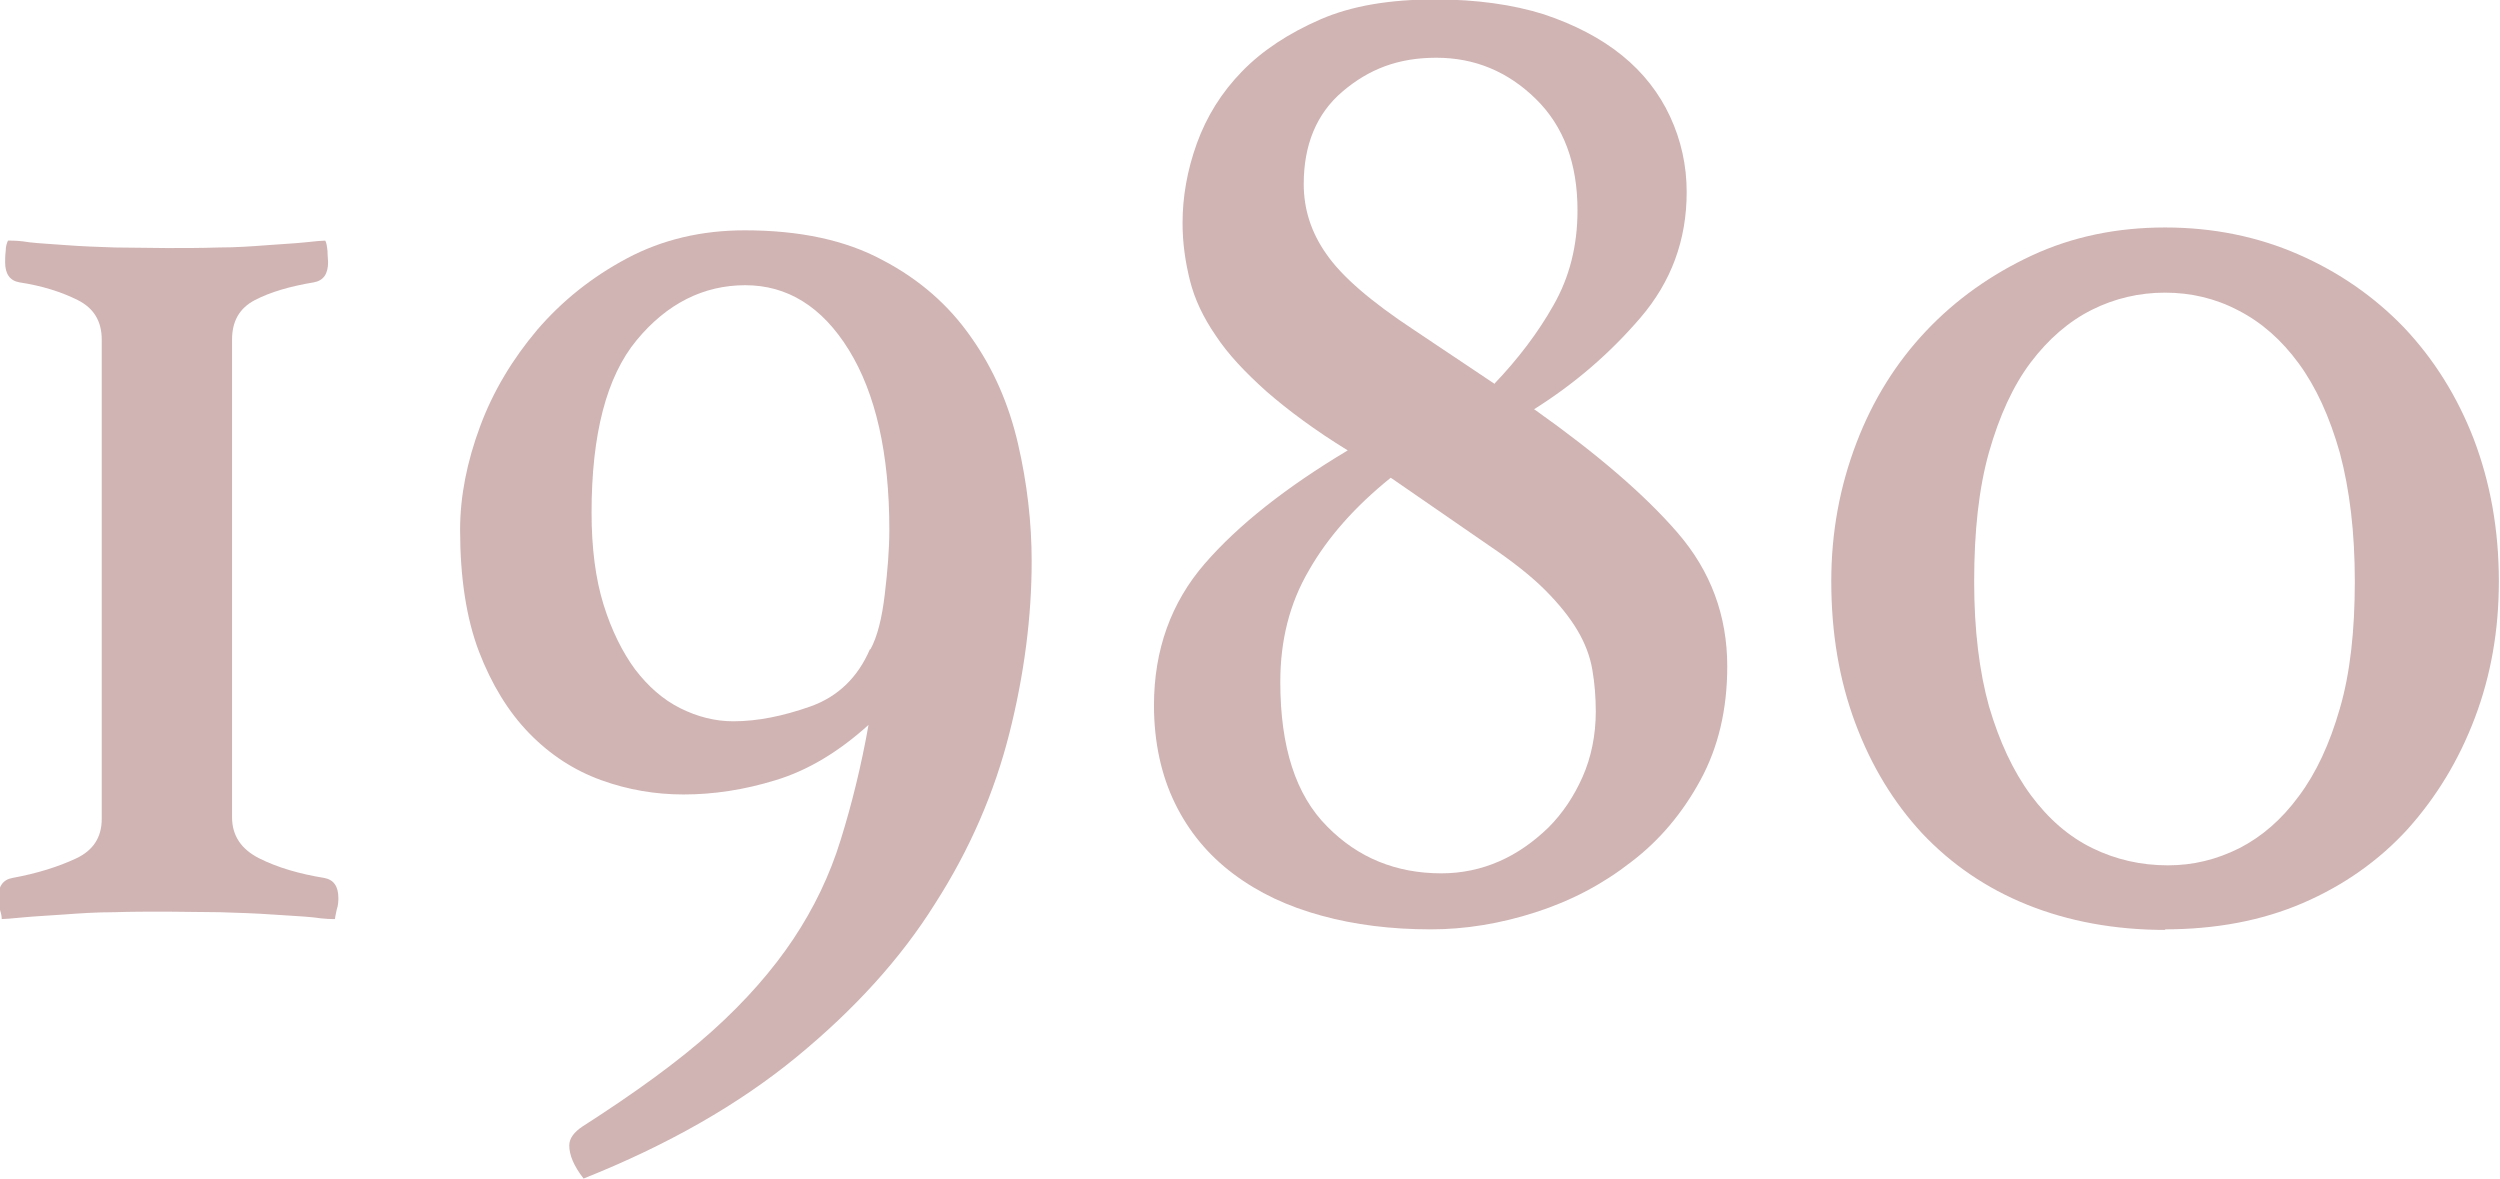
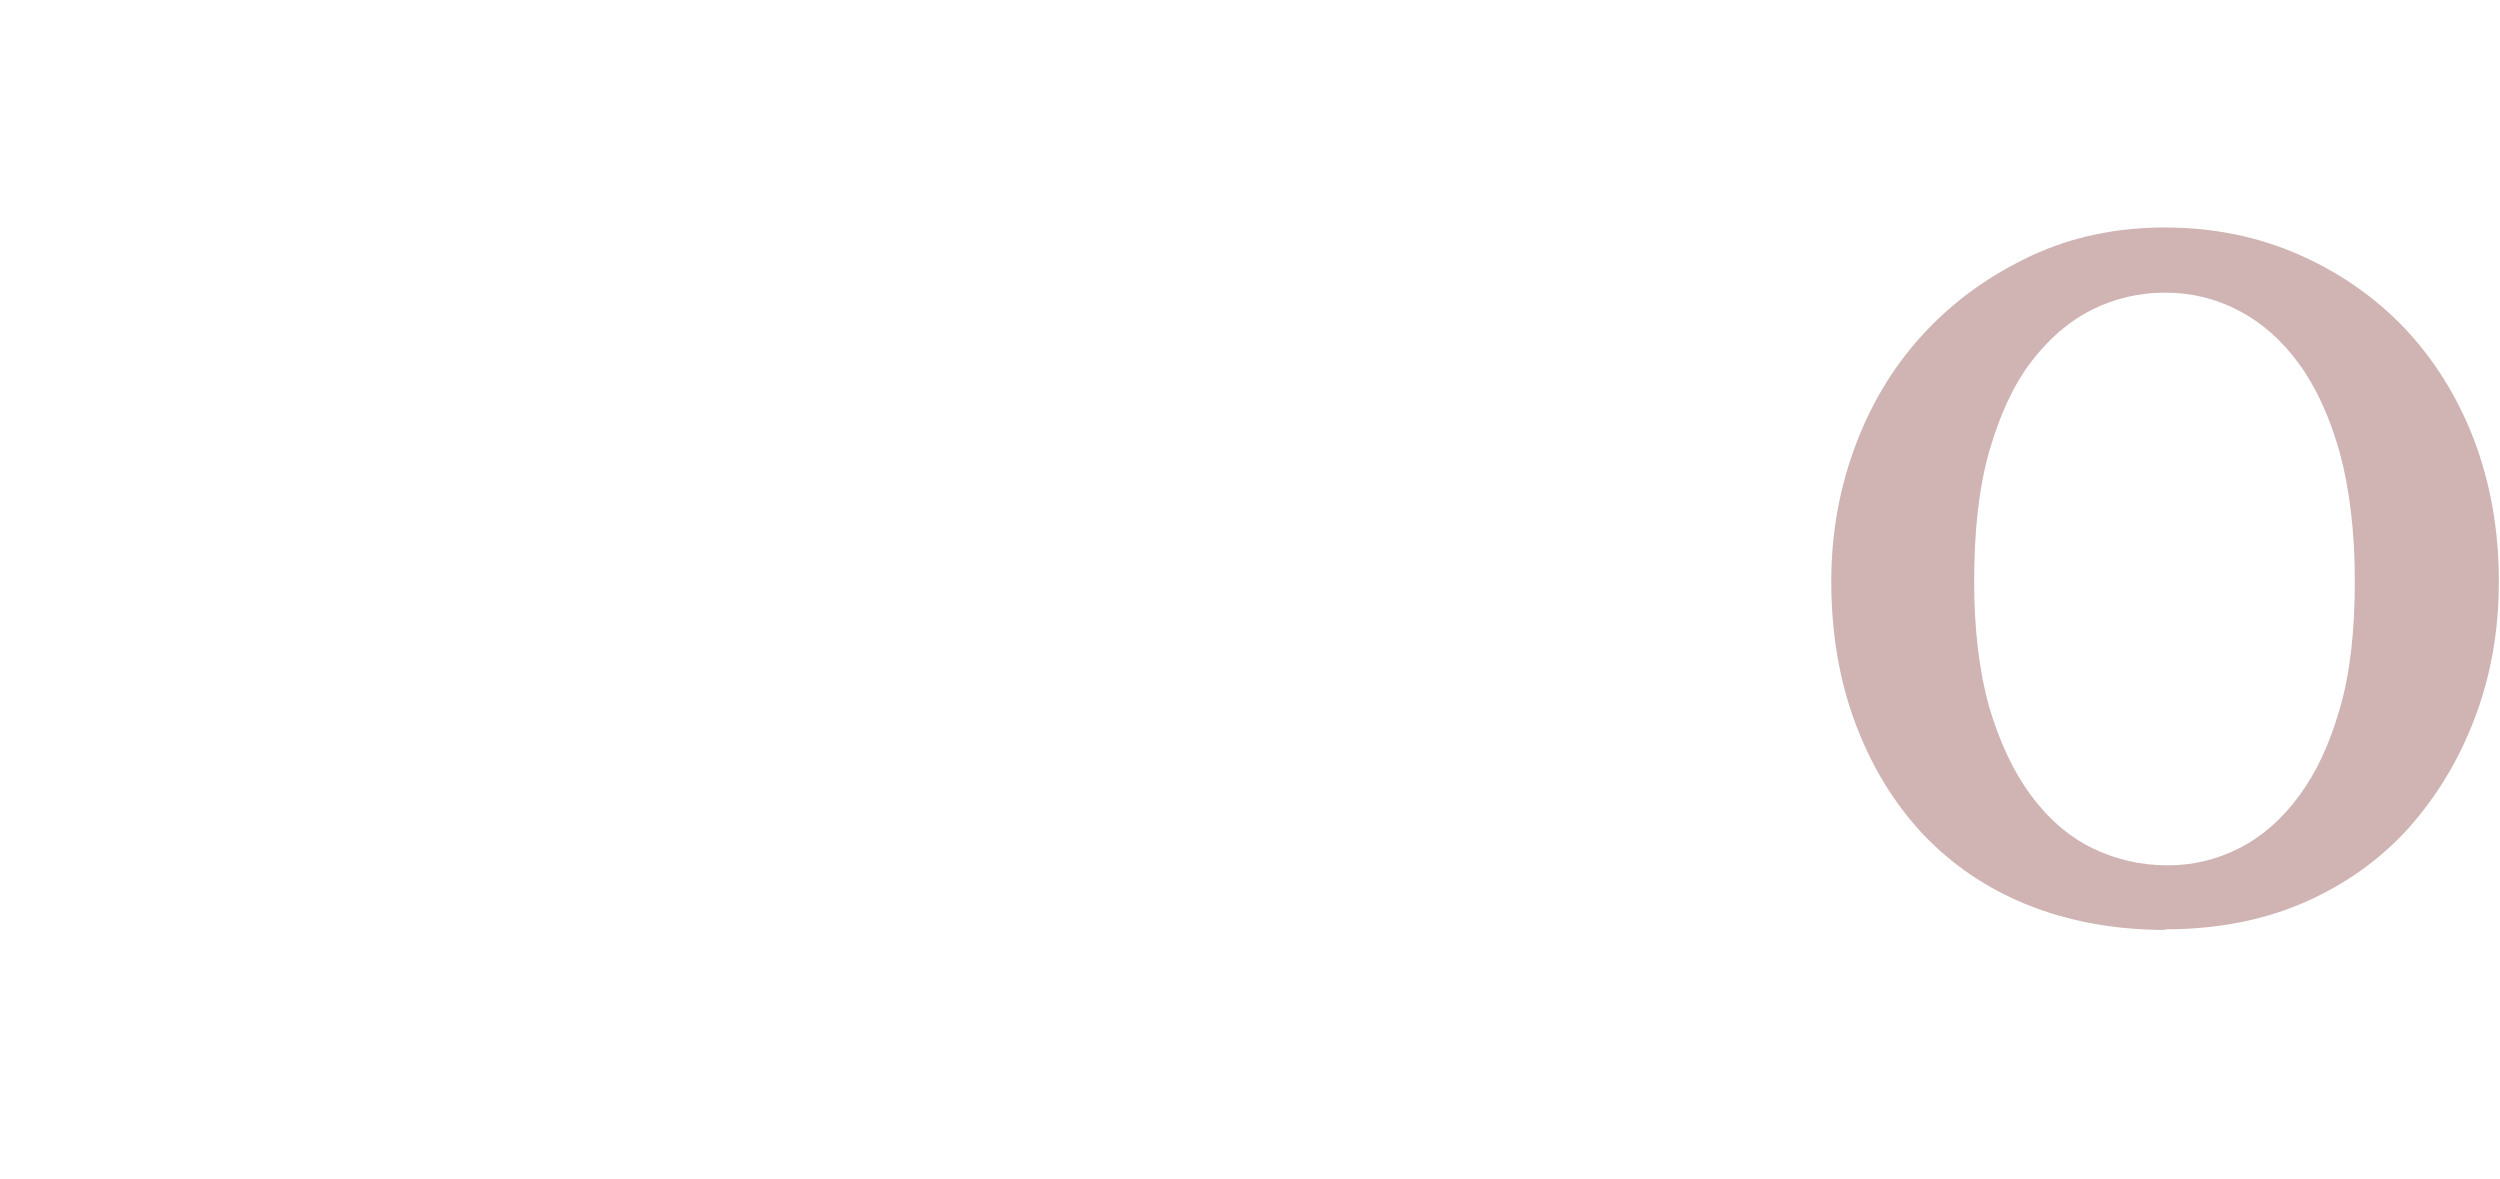
<svg xmlns="http://www.w3.org/2000/svg" width="43.74" height="20.62" viewBox="0 0 43.74 20.62">
  <defs>
    <style>.f{fill:#d0b3b3;}</style>
  </defs>
  <g id="a" />
  <g id="b">
    <g id="c">
      <g id="d">
        <g id="e">
          <g>
-             <path class="f" d="M.18,4.21c.05,0,.16,0,.34,.03,.18,.02,.39,.03,.65,.05,.26,.02,.54,.03,.84,.04,.3,0,.6,.01,.91,.01s.6,0,.91-.01c.3,0,.58-.02,.84-.04,.26-.02,.48-.03,.67-.05,.18-.02,.3-.03,.35-.03,.02,.03,.03,.09,.04,.18,0,.08,.01,.15,.01,.2,0,.2-.08,.32-.25,.35-.42,.07-.76,.17-1.03,.31s-.4,.37-.4,.69V14.3c0,.32,.16,.56,.48,.72,.32,.16,.7,.27,1.13,.34,.17,.03,.25,.15,.25,.35,0,.05,0,.12-.03,.21-.02,.09-.03,.15-.03,.16-.05,0-.18,0-.38-.03-.2-.02-.44-.03-.72-.05-.28-.02-.58-.03-.91-.04-.33,0-.64-.01-.94-.01s-.61,0-.92,.01c-.31,0-.6,.02-.87,.04-.27,.02-.5,.03-.71,.05s-.33,.03-.38,.03c0-.02,0-.07-.03-.16s-.03-.16-.03-.21c0-.2,.08-.32,.25-.35,.44-.08,.81-.2,1.11-.34,.3-.14,.45-.37,.45-.69V5.94c0-.32-.14-.55-.42-.69-.28-.14-.62-.25-1.02-.31-.17-.03-.25-.15-.25-.35,0-.05,0-.12,.01-.2,0-.08,.02-.14,.04-.18Z" />
-             <path class="f" d="M15.21,12.67c-.54,.49-1.08,.81-1.64,.98-.55,.17-1.09,.25-1.61,.25-.49,0-.97-.08-1.44-.25-.47-.17-.89-.44-1.26-.82-.37-.38-.66-.86-.88-1.43-.22-.58-.33-1.29-.33-2.13,0-.59,.12-1.19,.35-1.81s.57-1.18,1-1.69c.43-.5,.95-.92,1.57-1.25,.62-.33,1.31-.49,2.06-.49,.96,0,1.76,.17,2.41,.52,.65,.34,1.16,.79,1.55,1.35,.39,.55,.66,1.17,.82,1.86,.16,.69,.24,1.38,.24,2.06,0,.97-.13,1.98-.39,3.01-.26,1.03-.69,2.03-1.3,2.98-.6,.96-1.41,1.85-2.42,2.68-1.01,.83-2.25,1.54-3.73,2.13-.17-.22-.25-.41-.25-.58,0-.12,.08-.23,.23-.33,.92-.59,1.68-1.14,2.27-1.67s1.06-1.07,1.42-1.61c.36-.54,.64-1.12,.83-1.74,.19-.61,.36-1.29,.49-2.03Zm.02-1.31c.12-.22,.2-.54,.25-.96,.05-.42,.08-.8,.08-1.13,0-1.34-.24-2.39-.71-3.15-.47-.76-1.08-1.13-1.81-1.13s-1.37,.32-1.9,.96c-.53,.64-.79,1.65-.79,3.02,0,.62,.07,1.16,.21,1.61,.14,.45,.33,.83,.55,1.13,.23,.3,.49,.53,.79,.68,.3,.15,.61,.23,.93,.23,.42,0,.87-.09,1.35-.26s.83-.51,1.04-1Z" />
-             <path class="f" d="M26.87,7.18c1.07,.76,1.9,1.47,2.48,2.14,.58,.67,.87,1.45,.87,2.34,0,.76-.16,1.42-.47,1.99-.31,.57-.71,1.05-1.21,1.43-.5,.39-1.05,.68-1.67,.88s-1.23,.3-1.84,.3c-.69,0-1.33-.08-1.91-.24-.59-.16-1.1-.4-1.54-.73-.44-.33-.78-.74-1.02-1.23-.24-.49-.37-1.07-.37-1.72,0-.97,.3-1.8,.89-2.48s1.43-1.34,2.5-1.98c-.57-.35-1.04-.7-1.42-1.03-.38-.34-.68-.66-.89-.98-.22-.32-.37-.64-.45-.96-.08-.32-.13-.65-.13-1.01,0-.45,.08-.92,.25-1.39,.17-.47,.43-.89,.79-1.26,.36-.37,.82-.67,1.37-.91,.55-.24,1.22-.35,2.01-.35,.72,0,1.36,.09,1.9,.26,.54,.18,1,.42,1.37,.72s.65,.66,.84,1.07c.19,.41,.29,.85,.29,1.32,0,.84-.27,1.57-.81,2.2-.54,.63-1.16,1.16-1.86,1.6Zm-2.54,1.18c-.62,.5-1.1,1.04-1.43,1.62-.34,.58-.5,1.23-.5,1.95,0,1.14,.27,1.98,.82,2.53,.54,.55,1.21,.82,2,.82,.35,0,.69-.07,1.01-.21,.32-.14,.6-.34,.86-.59,.25-.25,.45-.55,.6-.89,.15-.34,.23-.73,.23-1.14,0-.25-.02-.5-.06-.73-.04-.24-.13-.47-.26-.69s-.32-.46-.57-.71c-.24-.24-.57-.5-.97-.77l-1.71-1.18Zm1.81-1.64c.42-.44,.77-.9,1.04-1.38,.28-.49,.42-1.04,.42-1.66,0-.82-.24-1.47-.73-1.95-.49-.48-1.07-.72-1.74-.72s-1.18,.2-1.64,.59-.68,.94-.68,1.62c0,.44,.13,.85,.4,1.23,.27,.39,.78,.83,1.54,1.33l1.39,.93Z" />
            <path class="f" d="M37.89,16.27c-.89,0-1.7-.15-2.42-.44s-1.33-.71-1.84-1.25c-.5-.54-.89-1.18-1.17-1.93-.28-.75-.42-1.57-.42-2.48,0-.86,.15-1.66,.44-2.42,.29-.76,.7-1.41,1.22-1.96,.52-.55,1.14-.99,1.85-1.32s1.49-.49,2.33-.49,1.62,.16,2.33,.47c.71,.31,1.33,.74,1.85,1.28,.52,.55,.93,1.2,1.22,1.95,.29,.76,.44,1.59,.44,2.49,0,.86-.14,1.65-.42,2.39-.28,.74-.67,1.38-1.17,1.94-.5,.55-1.12,.99-1.84,1.3s-1.53,.46-2.42,.46Zm-3.35-6.09c0,.84,.09,1.57,.26,2.18,.18,.61,.42,1.13,.73,1.55s.67,.73,1.08,.93c.41,.2,.85,.3,1.32,.3,.44,0,.85-.1,1.25-.3,.39-.2,.74-.5,1.04-.91,.3-.4,.54-.91,.72-1.54,.18-.62,.26-1.36,.26-2.22s-.09-1.6-.26-2.24c-.18-.64-.42-1.16-.72-1.57-.3-.41-.65-.72-1.06-.93-.4-.21-.83-.31-1.28-.31s-.88,.1-1.28,.3c-.4,.2-.76,.51-1.07,.92s-.55,.94-.73,1.57c-.18,.64-.26,1.39-.26,2.27Z" />
          </g>
        </g>
      </g>
    </g>
  </g>
</svg>